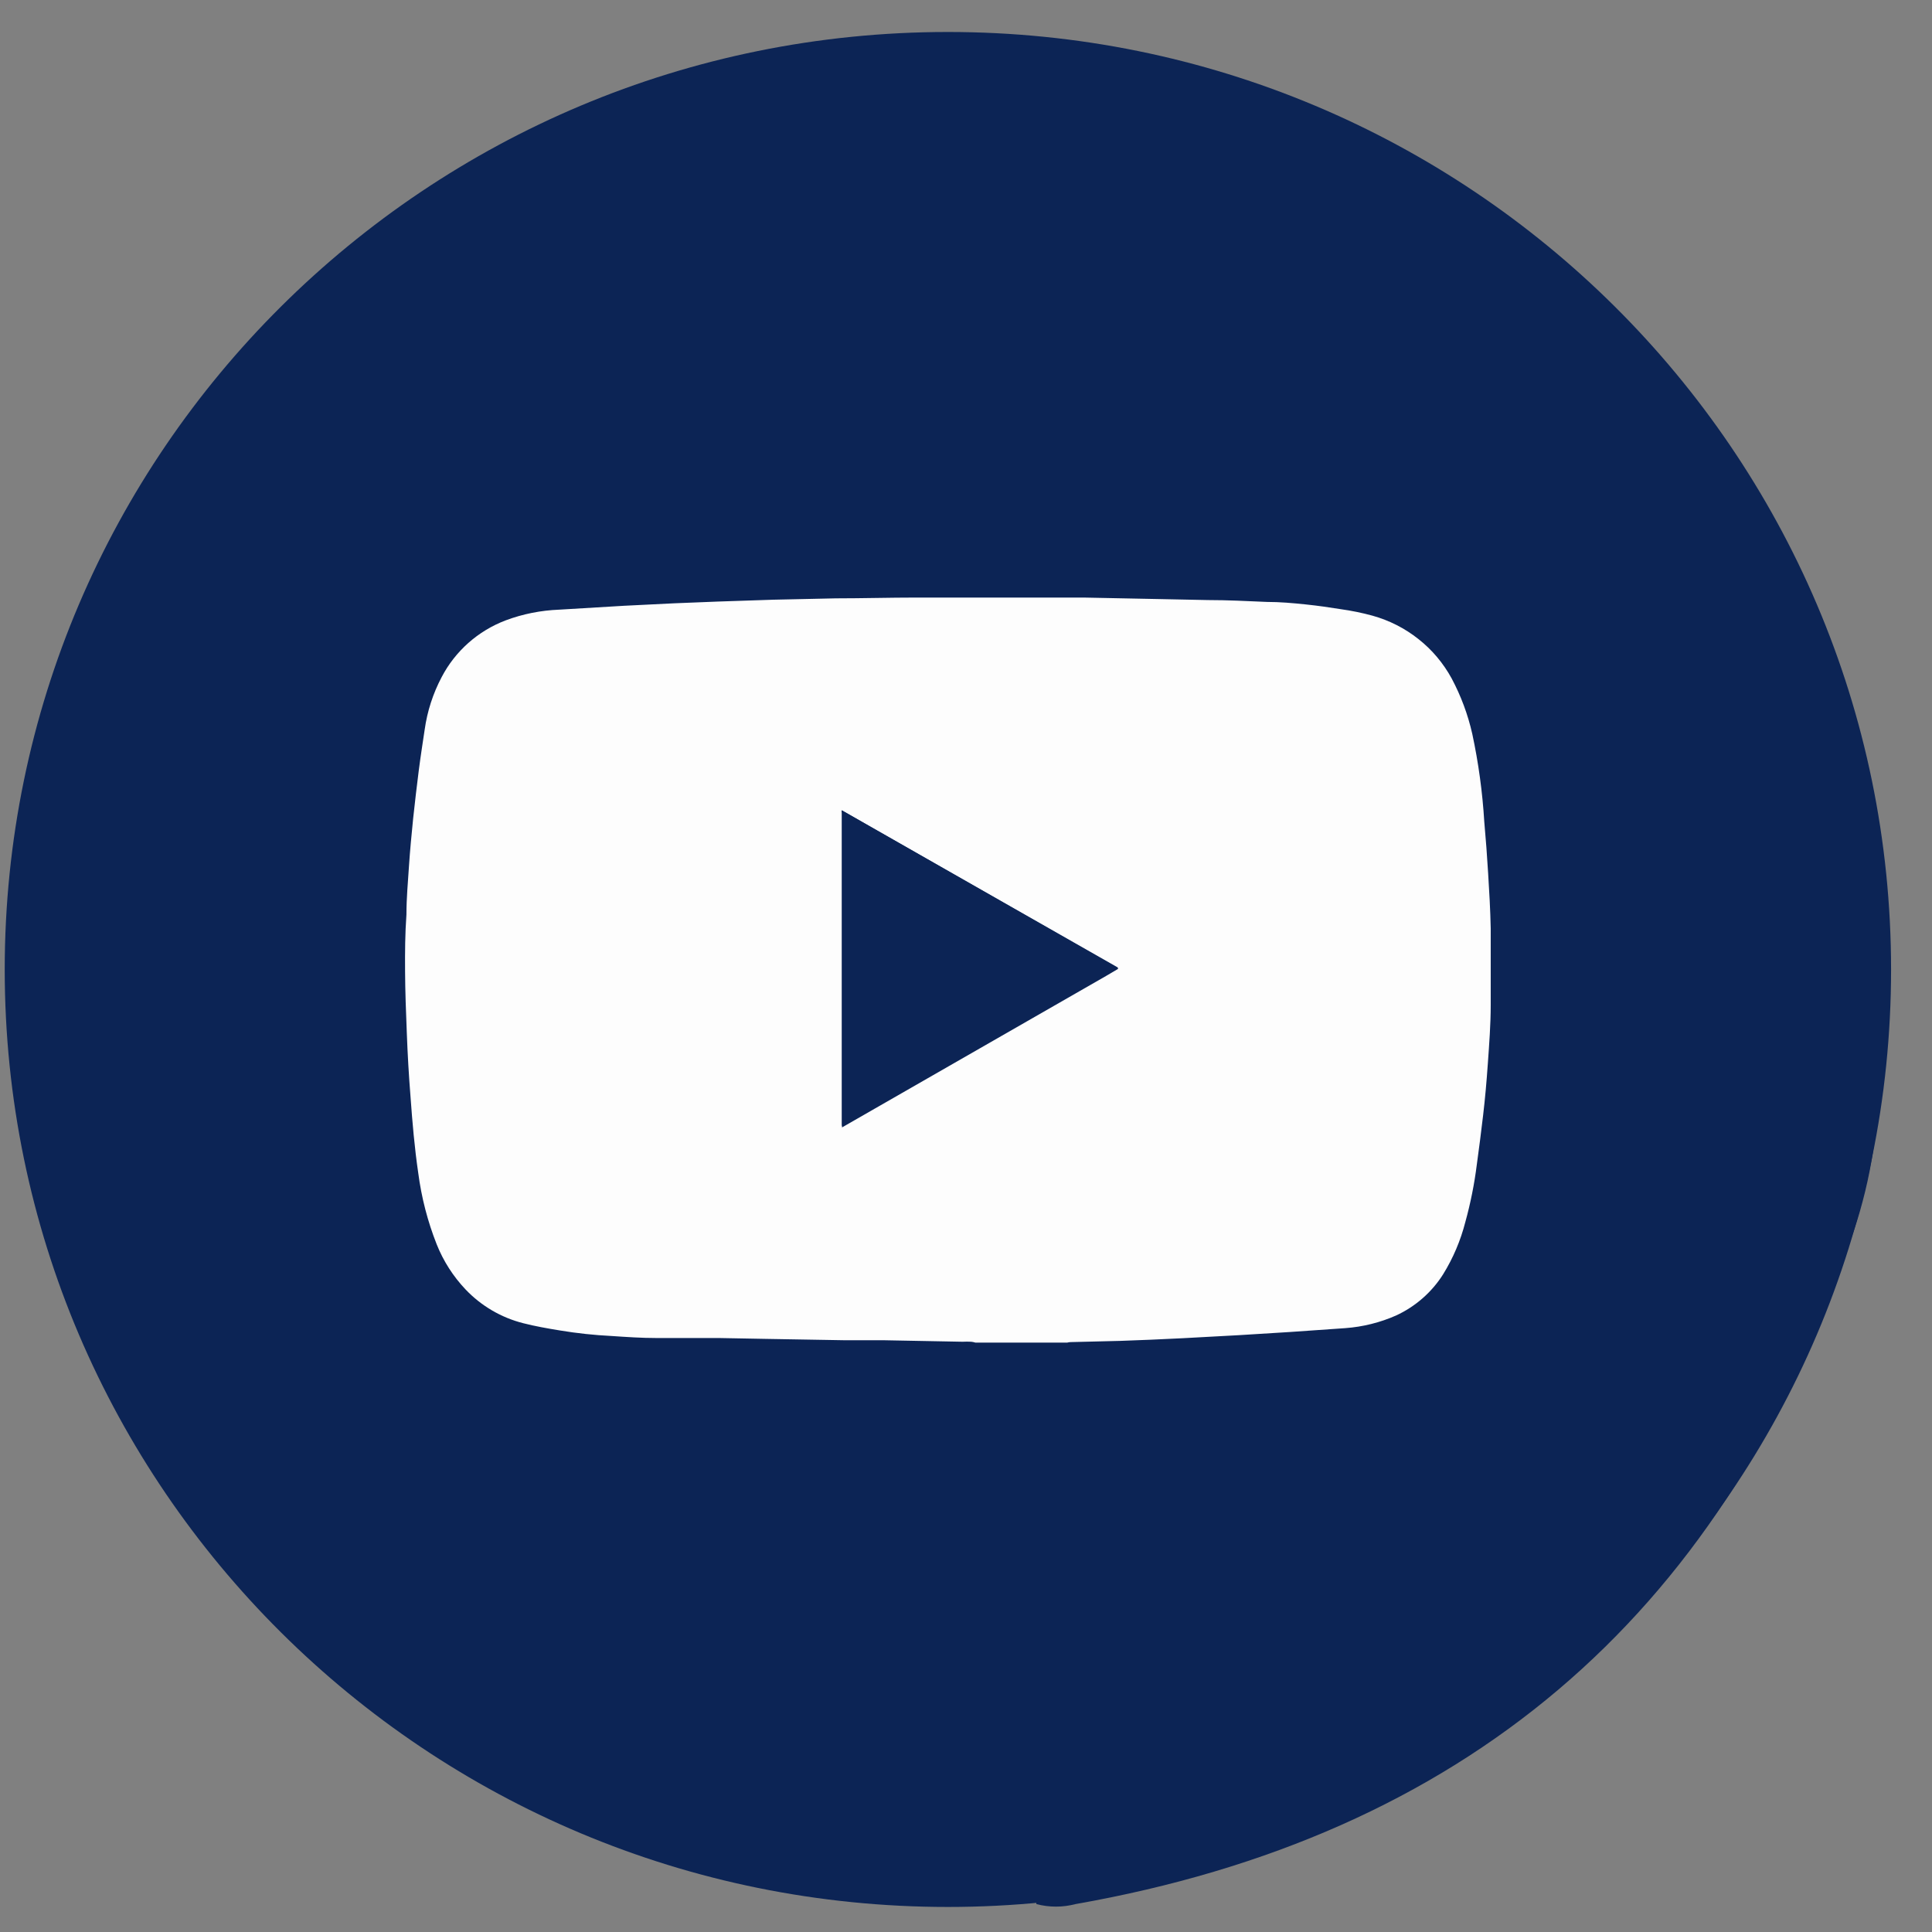
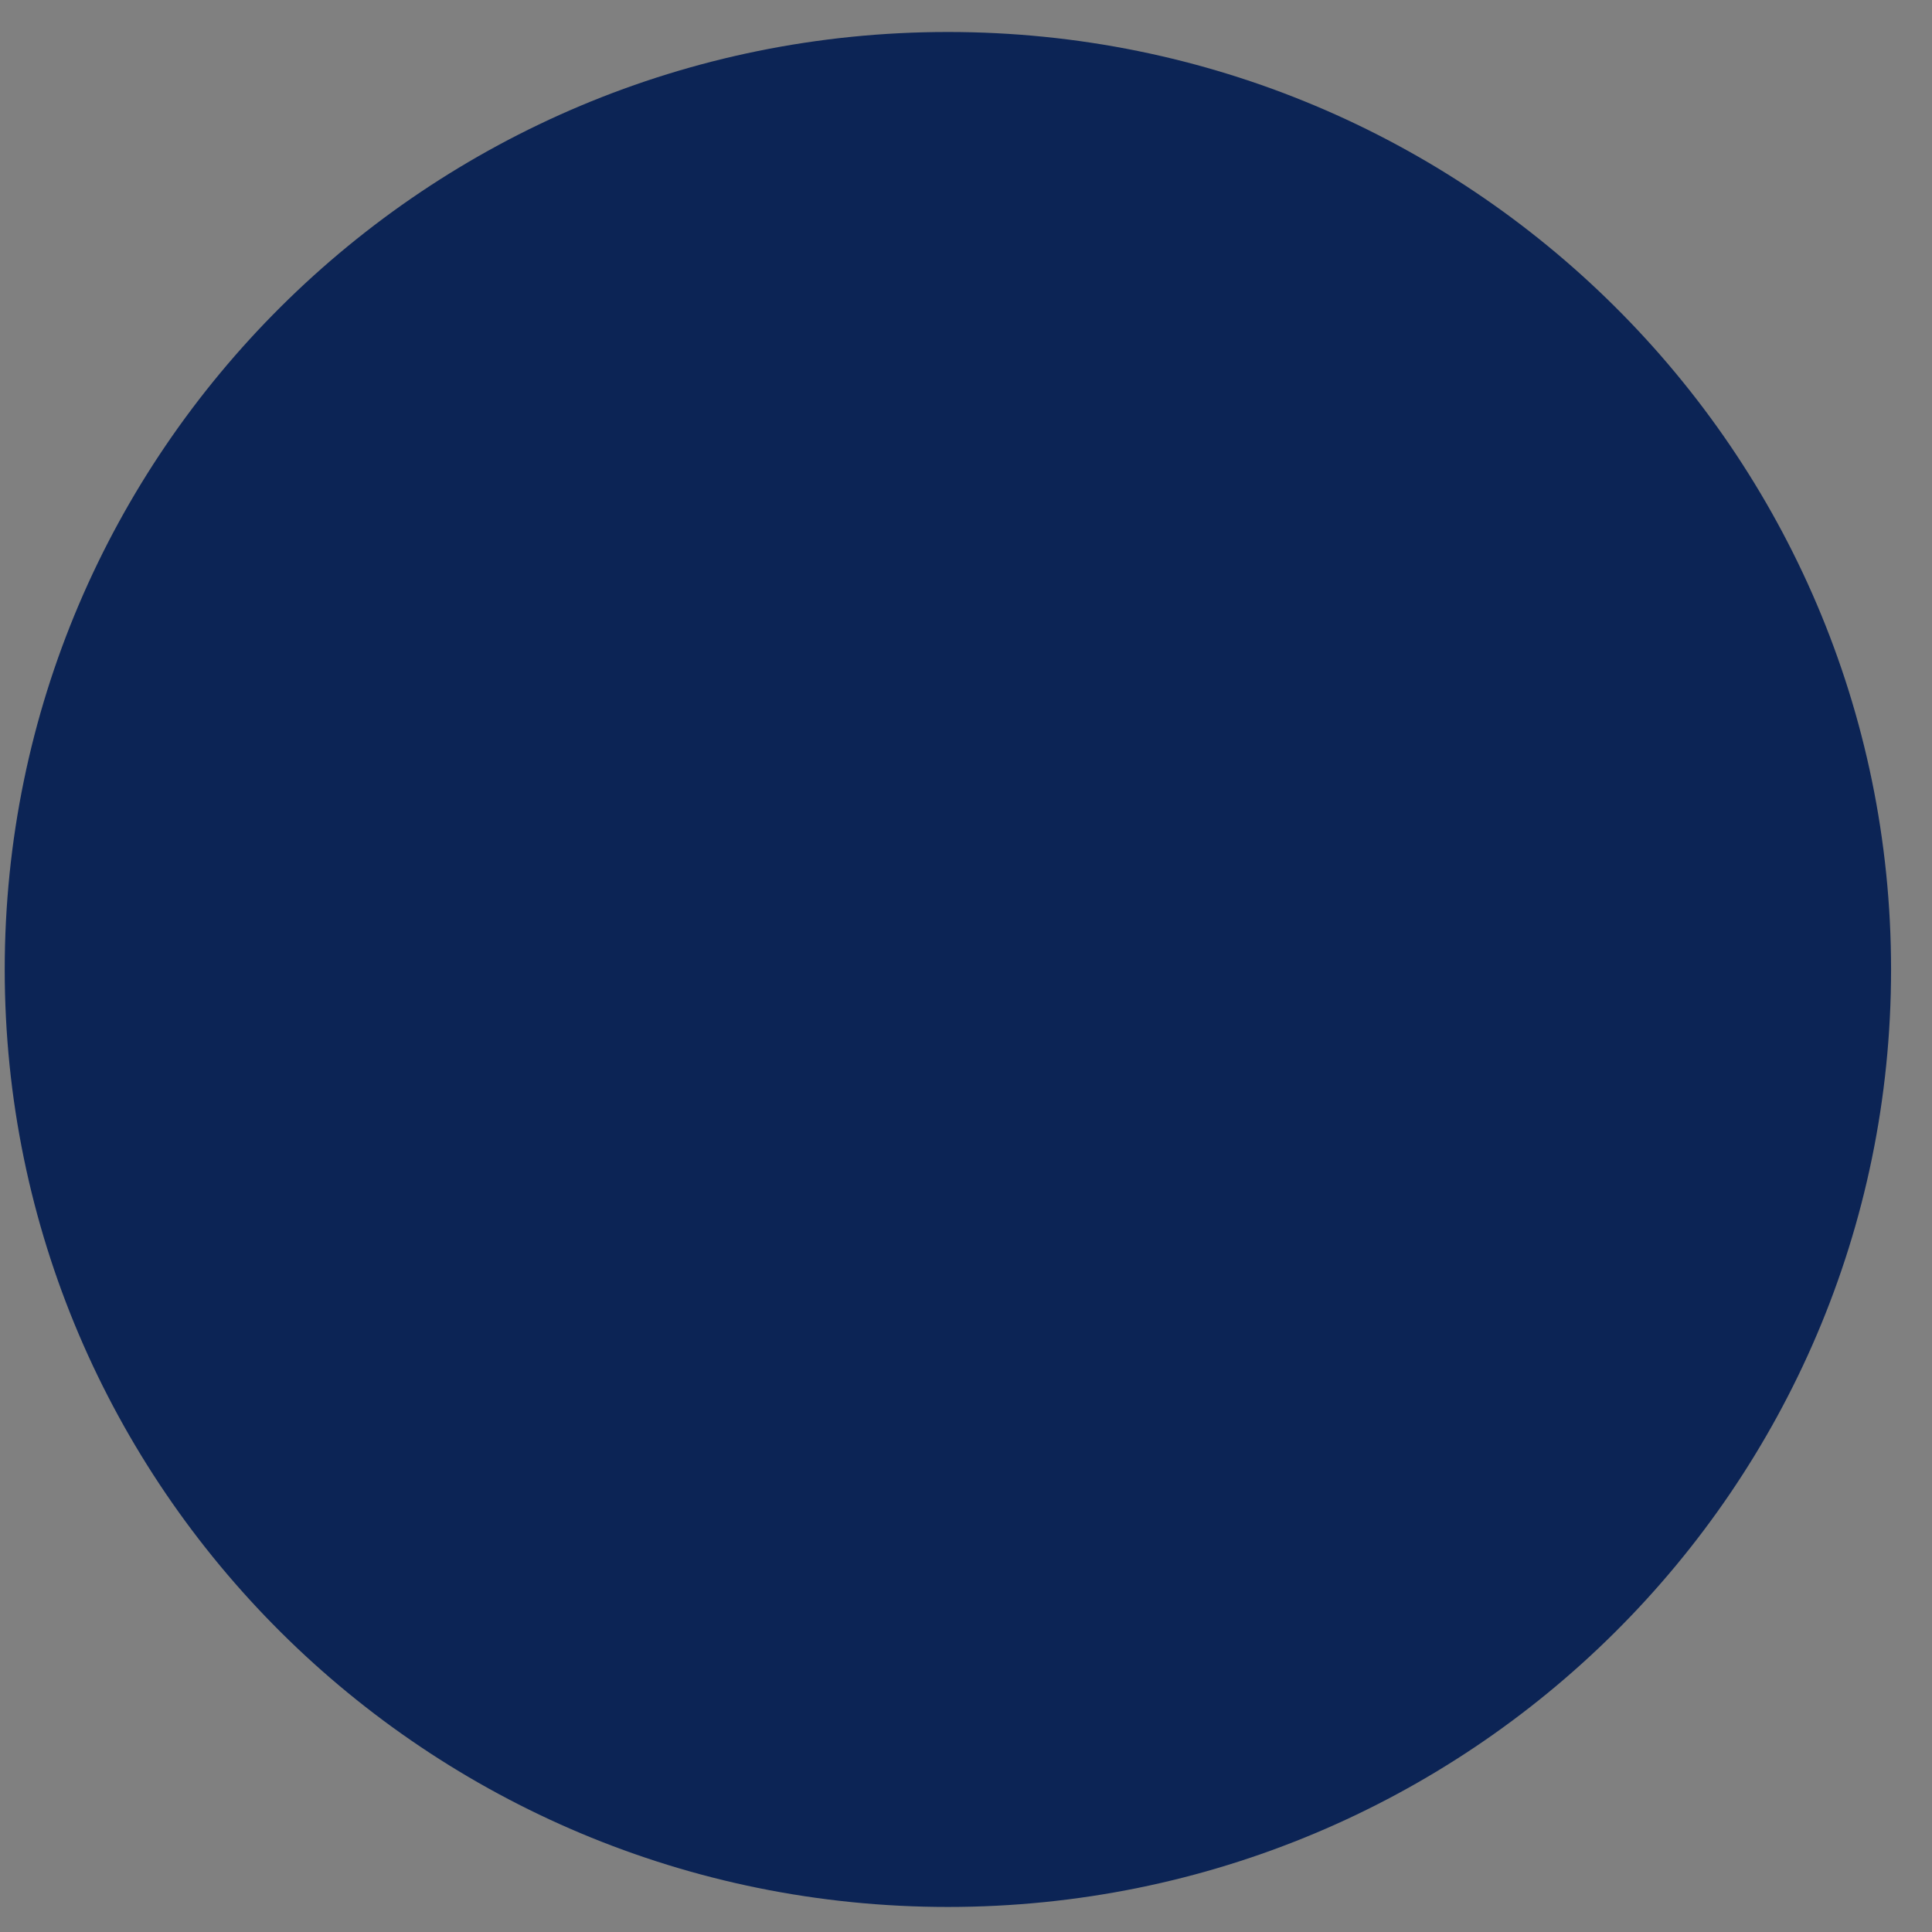
<svg xmlns="http://www.w3.org/2000/svg" width="27" height="27" viewBox="0 0 27 27" fill="none">
  <rect x="0" y="0" width="27" height="27" fill="#808080" stroke="none" />
  <path d="M13.247 26.65C20.527 26.65 26.428 20.785 26.428 13.549C26.428 6.313 20.527 0.447 13.247 0.447C5.968 0.447 0.066 6.313 0.066 13.549C0.066 20.785 5.968 26.65 13.247 26.65Z" fill="#0C2455" />
-   <path d="M19.557 8.865C19.814 8.788 19.904 9.018 20.03 9.145C21.556 10.646 23.078 12.152 24.594 13.661C25.029 14.094 25.465 14.528 25.905 14.956C26.006 15.055 26.08 15.206 26.252 15.215C26.236 15.992 26.085 16.76 25.805 17.486C24.022 22.619 20.43 25.66 15.03 26.61C14.851 26.657 14.663 26.657 14.484 26.61C14.472 26.401 14.29 26.309 14.167 26.187C12.163 24.205 8.384 19.825 6.362 17.85C6.284 17.773 8.088 17.93 8.039 17.85C8.585 18.161 9.332 16.936 9.962 16.936C12.149 16.936 14.171 17.756 16.359 17.747C18.41 17.747 19.876 18.941 19.878 16.903C19.881 14.865 19.878 12.798 19.878 10.746C19.907 10.103 19.797 9.462 19.557 8.865V8.865Z" fill="#0C2455" />
-   <path d="M14.915 18.763H13.631C13.612 18.757 13.592 18.753 13.572 18.751C13.532 18.749 13.492 18.749 13.451 18.751L12.347 18.73H11.798L10.694 18.711L10.048 18.699H9.173C8.965 18.699 8.759 18.685 8.551 18.671C8.307 18.659 8.064 18.633 7.823 18.593C7.652 18.565 7.48 18.535 7.312 18.492C7.005 18.414 6.726 18.251 6.508 18.022C6.334 17.839 6.196 17.624 6.103 17.39C5.976 17.069 5.89 16.735 5.845 16.393C5.793 16.038 5.763 15.688 5.737 15.326C5.713 15.027 5.696 14.729 5.685 14.43C5.673 14.131 5.663 13.863 5.661 13.581C5.659 13.299 5.661 13.048 5.68 12.782C5.68 12.547 5.701 12.333 5.715 12.11C5.73 11.886 5.751 11.663 5.774 11.437C5.798 11.212 5.824 10.993 5.852 10.77C5.881 10.546 5.907 10.386 5.935 10.196C5.971 9.94 6.051 9.692 6.172 9.463C6.362 9.099 6.68 8.817 7.066 8.67C7.306 8.58 7.559 8.53 7.816 8.52L8.717 8.466L9.426 8.431L10.029 8.407L10.807 8.381L11.68 8.362C12.054 8.362 12.428 8.351 12.801 8.351C13.305 8.351 13.811 8.351 14.317 8.351H15.145L16.195 8.372L16.879 8.386C17.153 8.386 17.43 8.4 17.706 8.412C17.886 8.412 18.068 8.428 18.248 8.447C18.428 8.466 18.572 8.487 18.735 8.513C18.885 8.534 19.034 8.564 19.18 8.604C19.414 8.669 19.633 8.78 19.823 8.931C20.014 9.081 20.171 9.269 20.287 9.481C20.417 9.725 20.514 9.985 20.575 10.255C20.662 10.66 20.718 11.071 20.743 11.484C20.764 11.719 20.783 11.966 20.797 12.206C20.812 12.446 20.828 12.719 20.833 12.975C20.833 13.332 20.833 13.68 20.833 14.047C20.833 14.317 20.812 14.59 20.793 14.86C20.774 15.131 20.755 15.345 20.727 15.584C20.698 15.824 20.67 16.055 20.639 16.273C20.605 16.545 20.551 16.815 20.478 17.079C20.412 17.336 20.308 17.582 20.168 17.808C20.01 18.059 19.781 18.259 19.511 18.384C19.287 18.483 19.046 18.543 18.801 18.561L18.026 18.615L17.316 18.659L16.524 18.702C16.233 18.716 15.944 18.73 15.656 18.739L14.963 18.756C14.947 18.756 14.931 18.759 14.915 18.763V18.763ZM11.765 11.325C11.765 11.336 11.765 11.339 11.765 11.341C11.765 12.791 11.765 14.242 11.765 15.695C11.765 15.709 11.765 15.723 11.765 15.735L15.452 13.631L15.62 13.532V13.52L11.765 11.325Z" fill="#FDFDFD" />
  <path d="M11.764 11.324L15.624 13.529V13.541L15.456 13.64L11.767 15.756C11.767 15.744 11.767 15.73 11.767 15.716C11.767 14.266 11.767 12.815 11.767 11.362C11.767 11.362 11.757 11.336 11.764 11.324Z" fill="#0C2455" />
</svg>